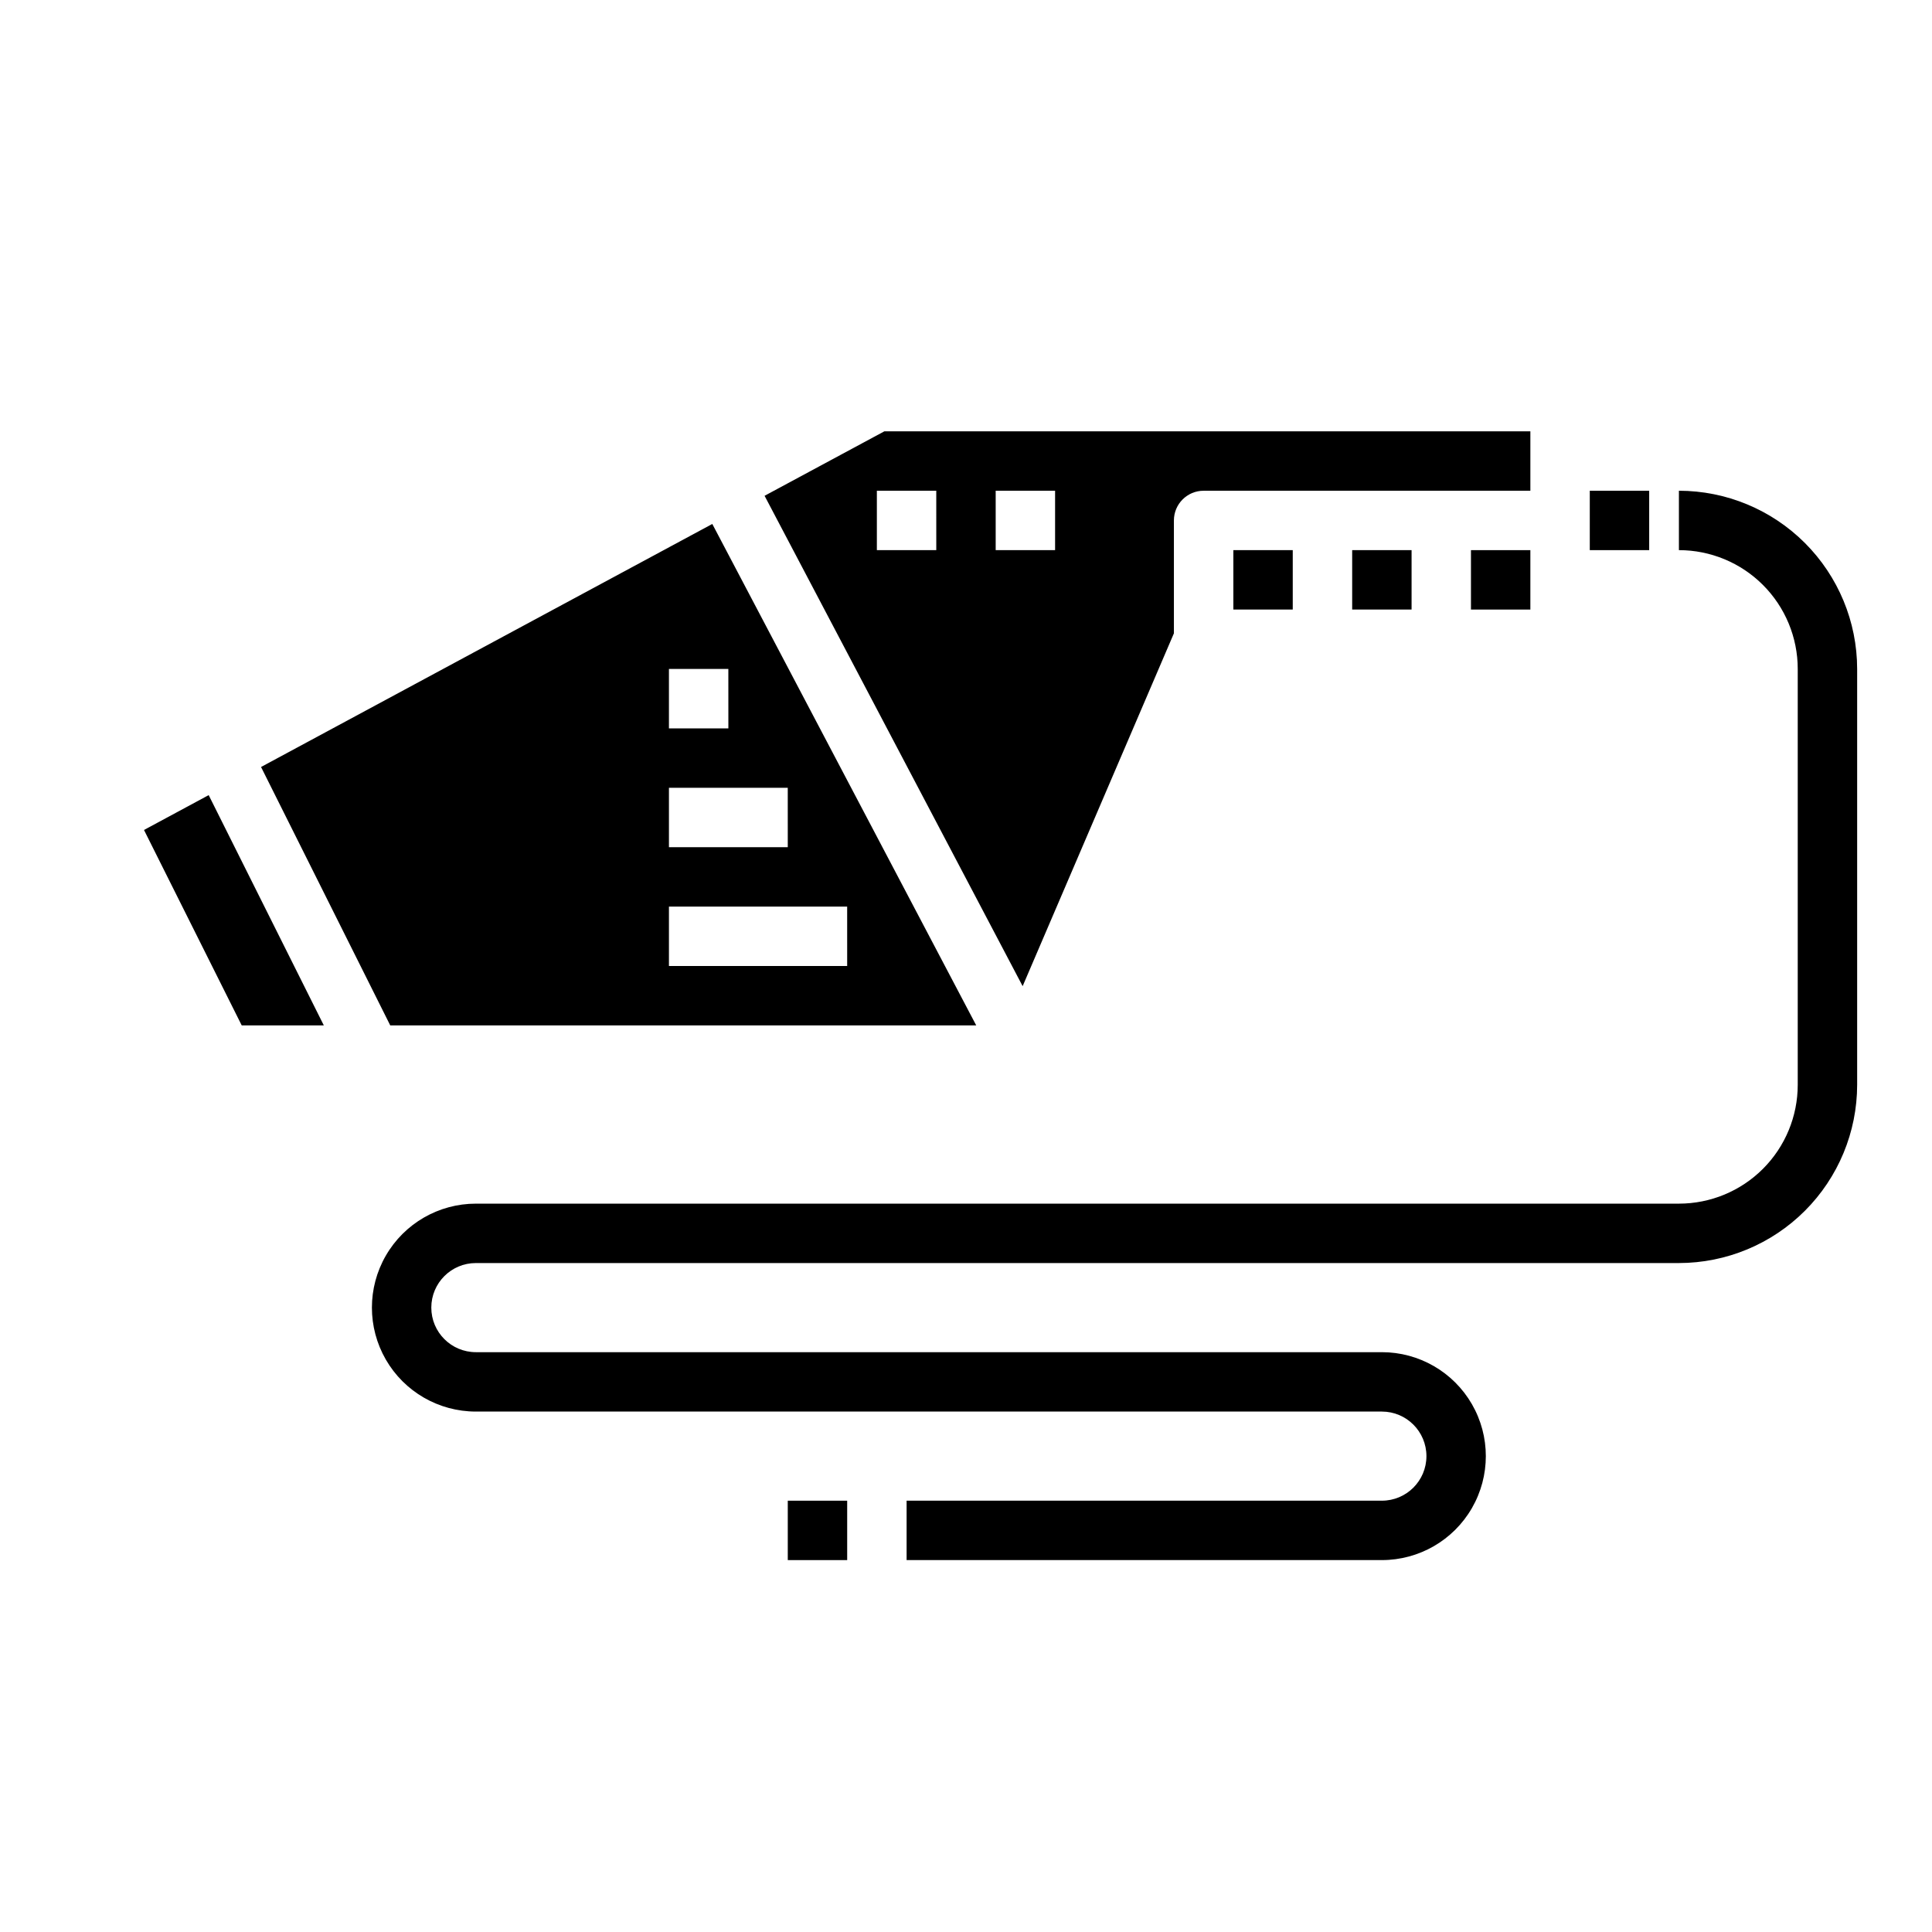
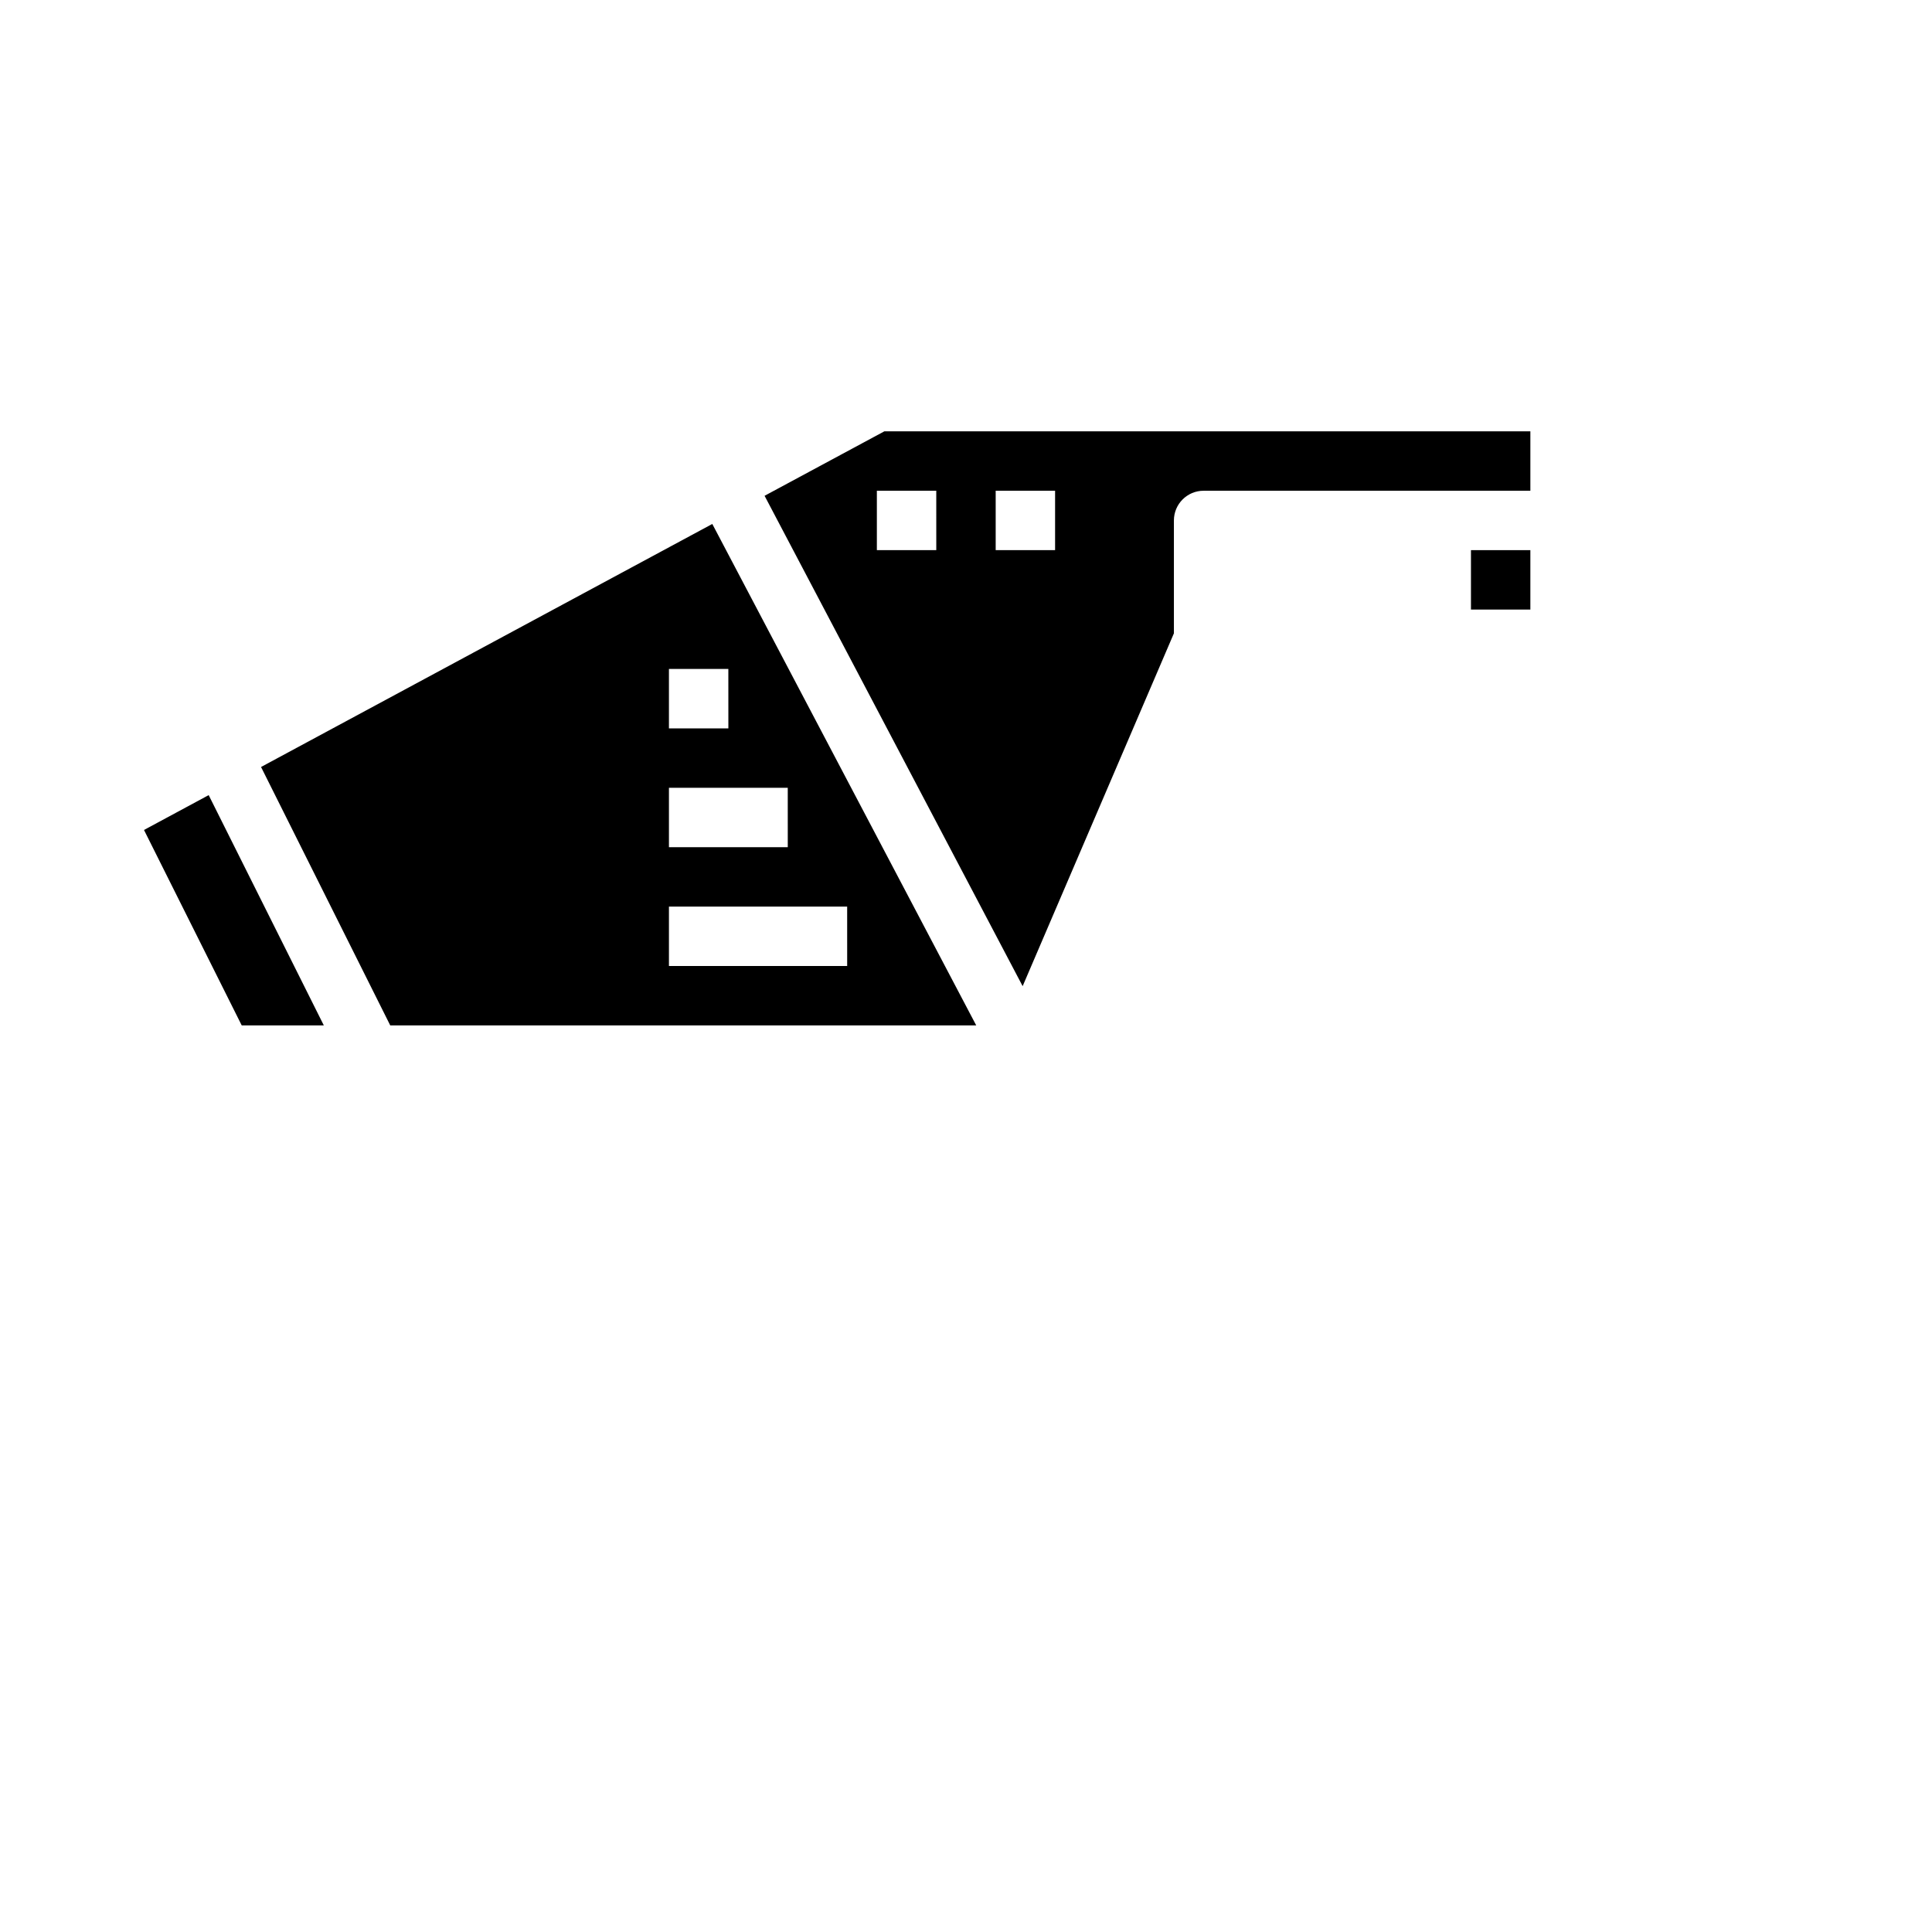
<svg xmlns="http://www.w3.org/2000/svg" fill="#000000" width="800px" height="800px" version="1.1" viewBox="144 144 512 512">
  <g>
-     <path d="m510.21 557.44h-125.95v-15.742h125.95c6.519 0 11.809-5.285 11.809-11.809 0-6.519-5.289-11.809-11.809-11.809h-240.1c-9.844 0-18.938-5.25-23.859-13.773-4.922-8.527-4.922-19.031 0-27.555s14.016-13.773 23.859-13.773h318.82c8.352 0 16.363-3.32 22.266-9.223 5.906-5.906 9.223-13.918 9.223-22.266v-110.21c0-8.352-3.316-16.359-9.223-22.266-5.902-5.902-13.914-9.223-22.266-9.223v-15.742c12.523 0.012 24.531 4.992 33.387 13.848s13.836 20.859 13.848 33.383v110.21c-0.012 12.52-4.992 24.527-13.848 33.383-8.855 8.855-20.863 13.836-33.387 13.848h-318.82c-6.519 0-11.809 5.285-11.809 11.809 0 6.519 5.289 11.809 11.809 11.809h240.1c9.844 0 18.938 5.25 23.859 13.773 4.922 8.527 4.922 19.027 0 27.555-4.922 8.523-14.016 13.773-23.859 13.773z" />
-     <path d="m352.77 541.7h15.742v15.742h-15.742z" />
    <path d="m182.16 363.95 25.898 51.789h21.758l-30.512-61.023z" />
    <path d="m533.82 305.54h15.742v-15.746h-15.742z" />
-     <path d="m470.85 289.79h15.742v15.742h-15.742z" />
    <path d="m213.18 347.26 34.242 68.488 155.29-0.004-69.945-132.89zm155.33 52.742h-47.234v-15.746h47.23zm-15.742-31.488h-31.492v-15.746h31.488zm-15.742-31.488h-15.75v-15.746h15.742z" />
-     <path d="m502.34 289.79h15.742v15.742h-15.742z" />
    <path d="m346.62 275.39 68.391 129.95 40.086-93.504v-29.914c0-4.348 3.527-7.871 7.875-7.871h86.59v-15.746h-171.2zm61.246-1.344h15.742v15.742h-15.742zm-15.742 15.742h-15.746v-15.742h15.742z" />
-     <path d="m565.31 274.05h15.742v15.742h-15.742z" />
  </g>
</svg>